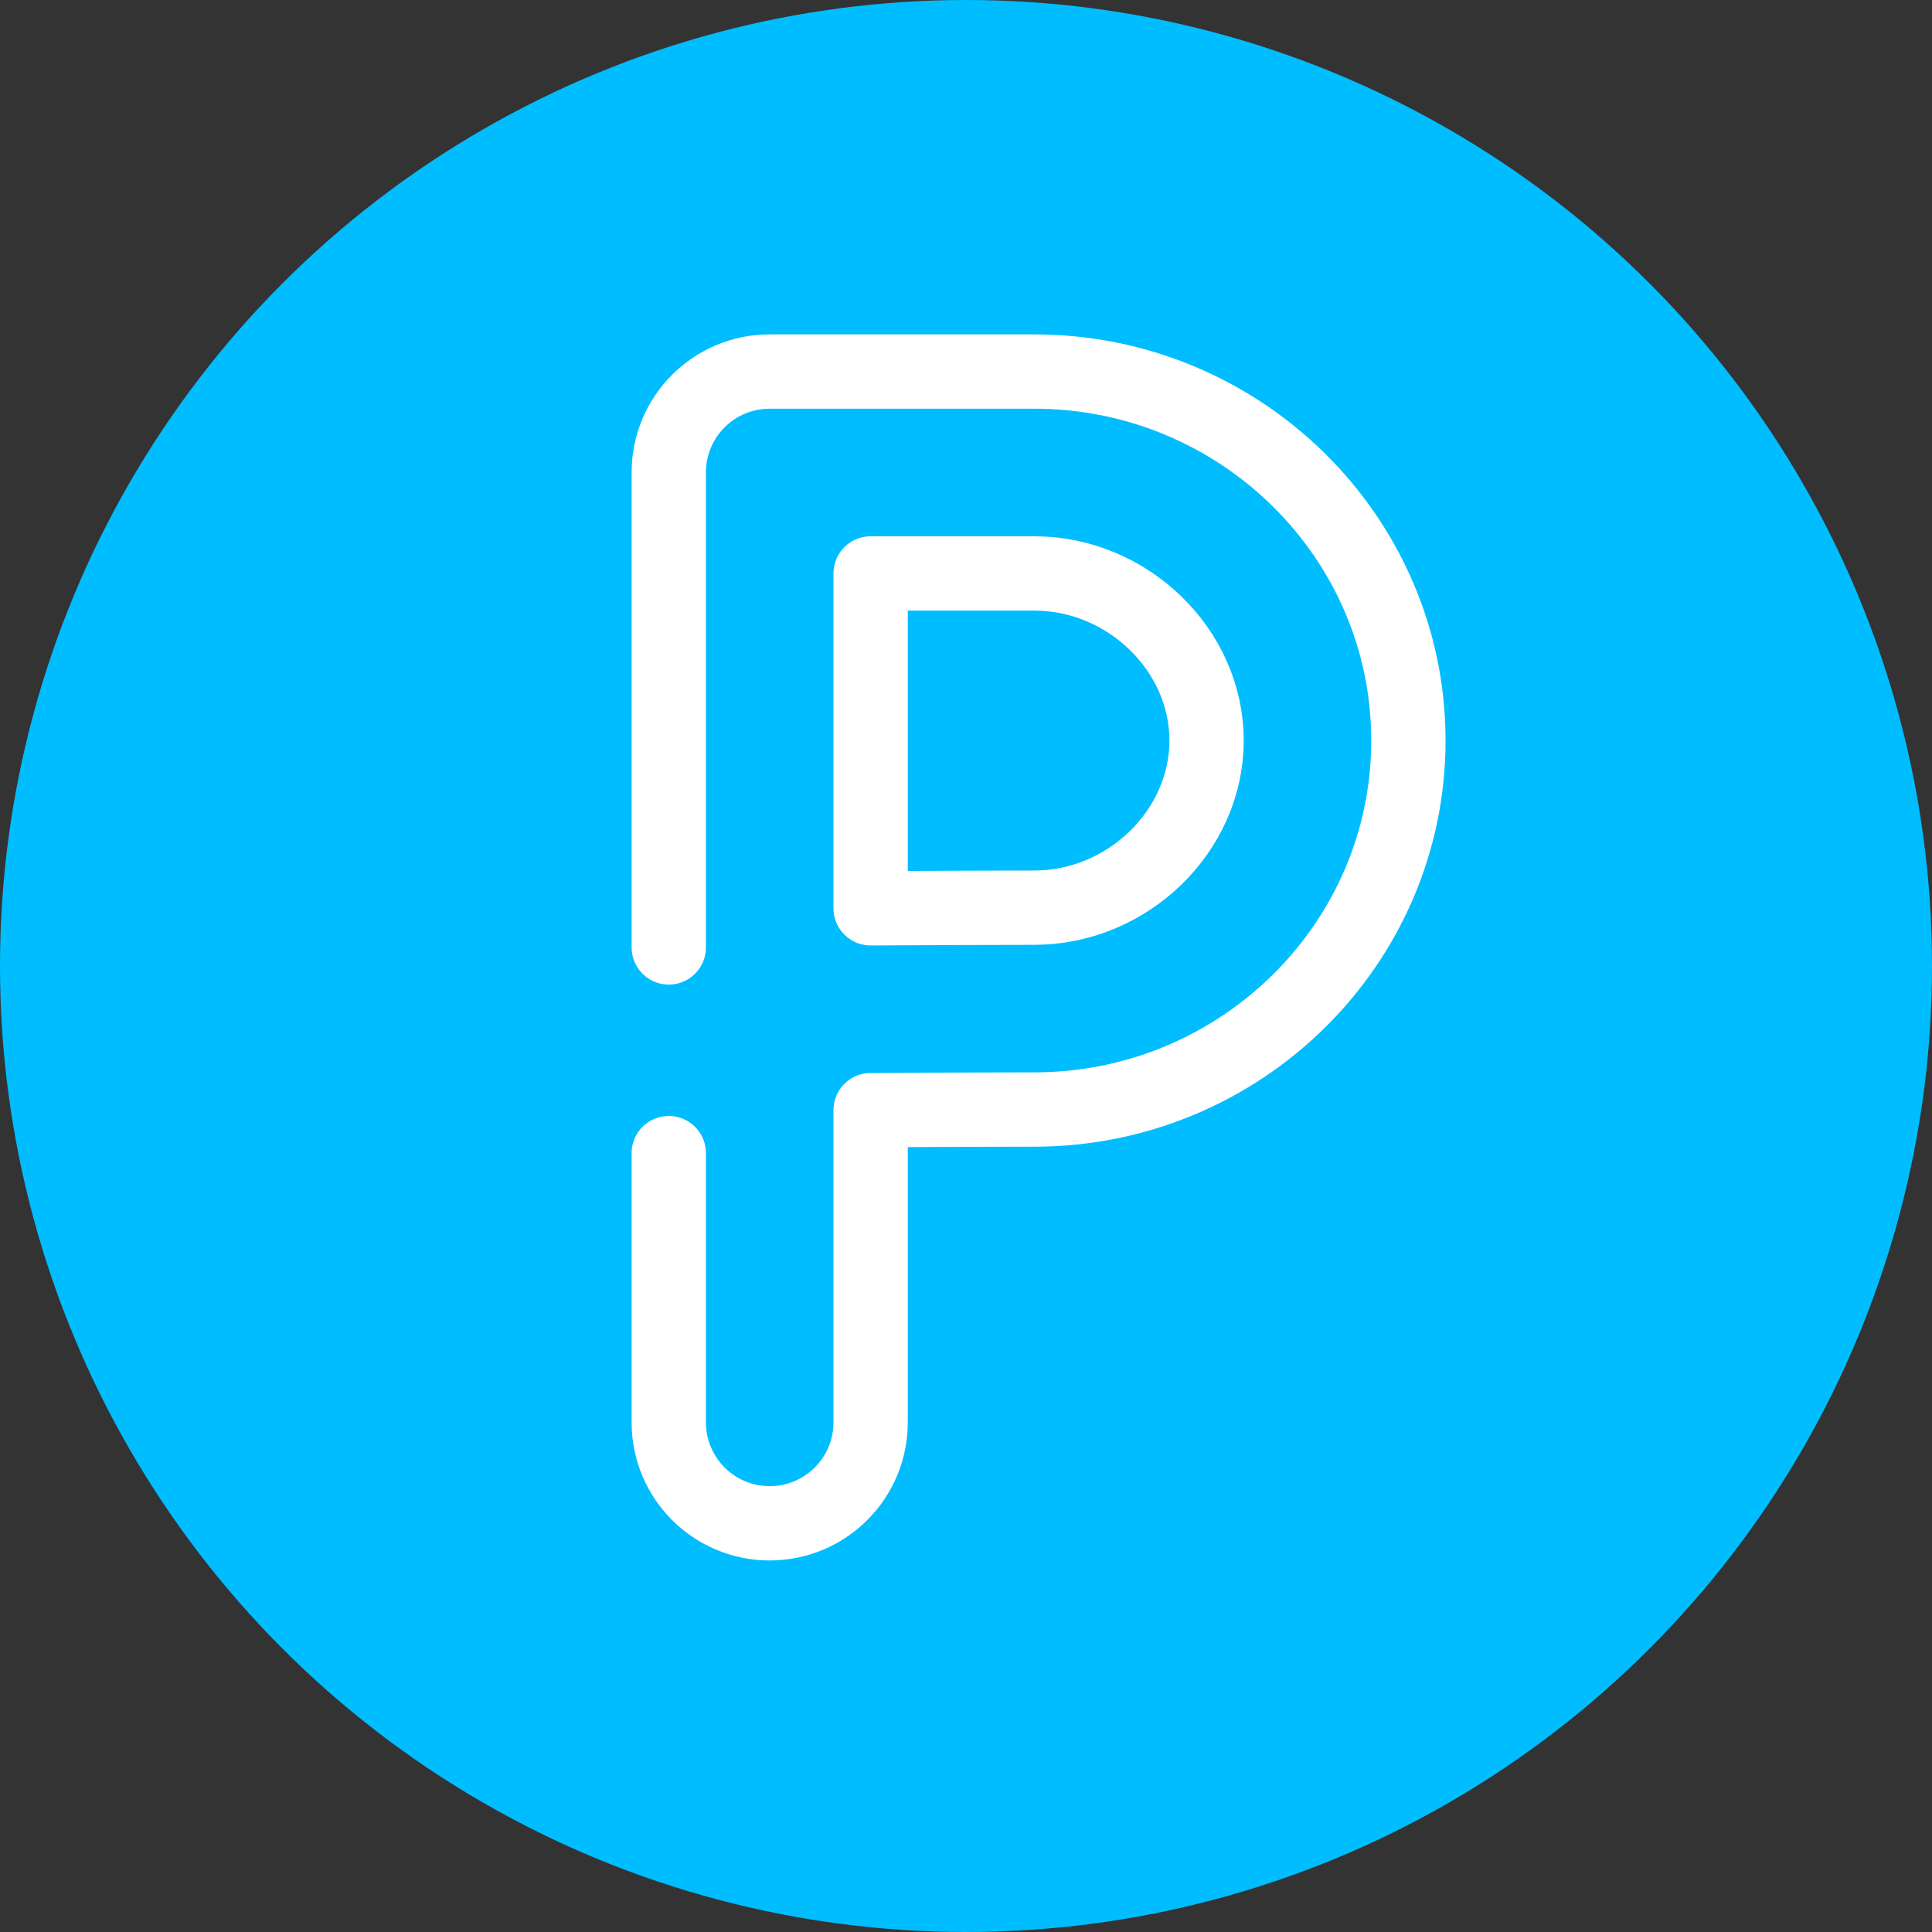
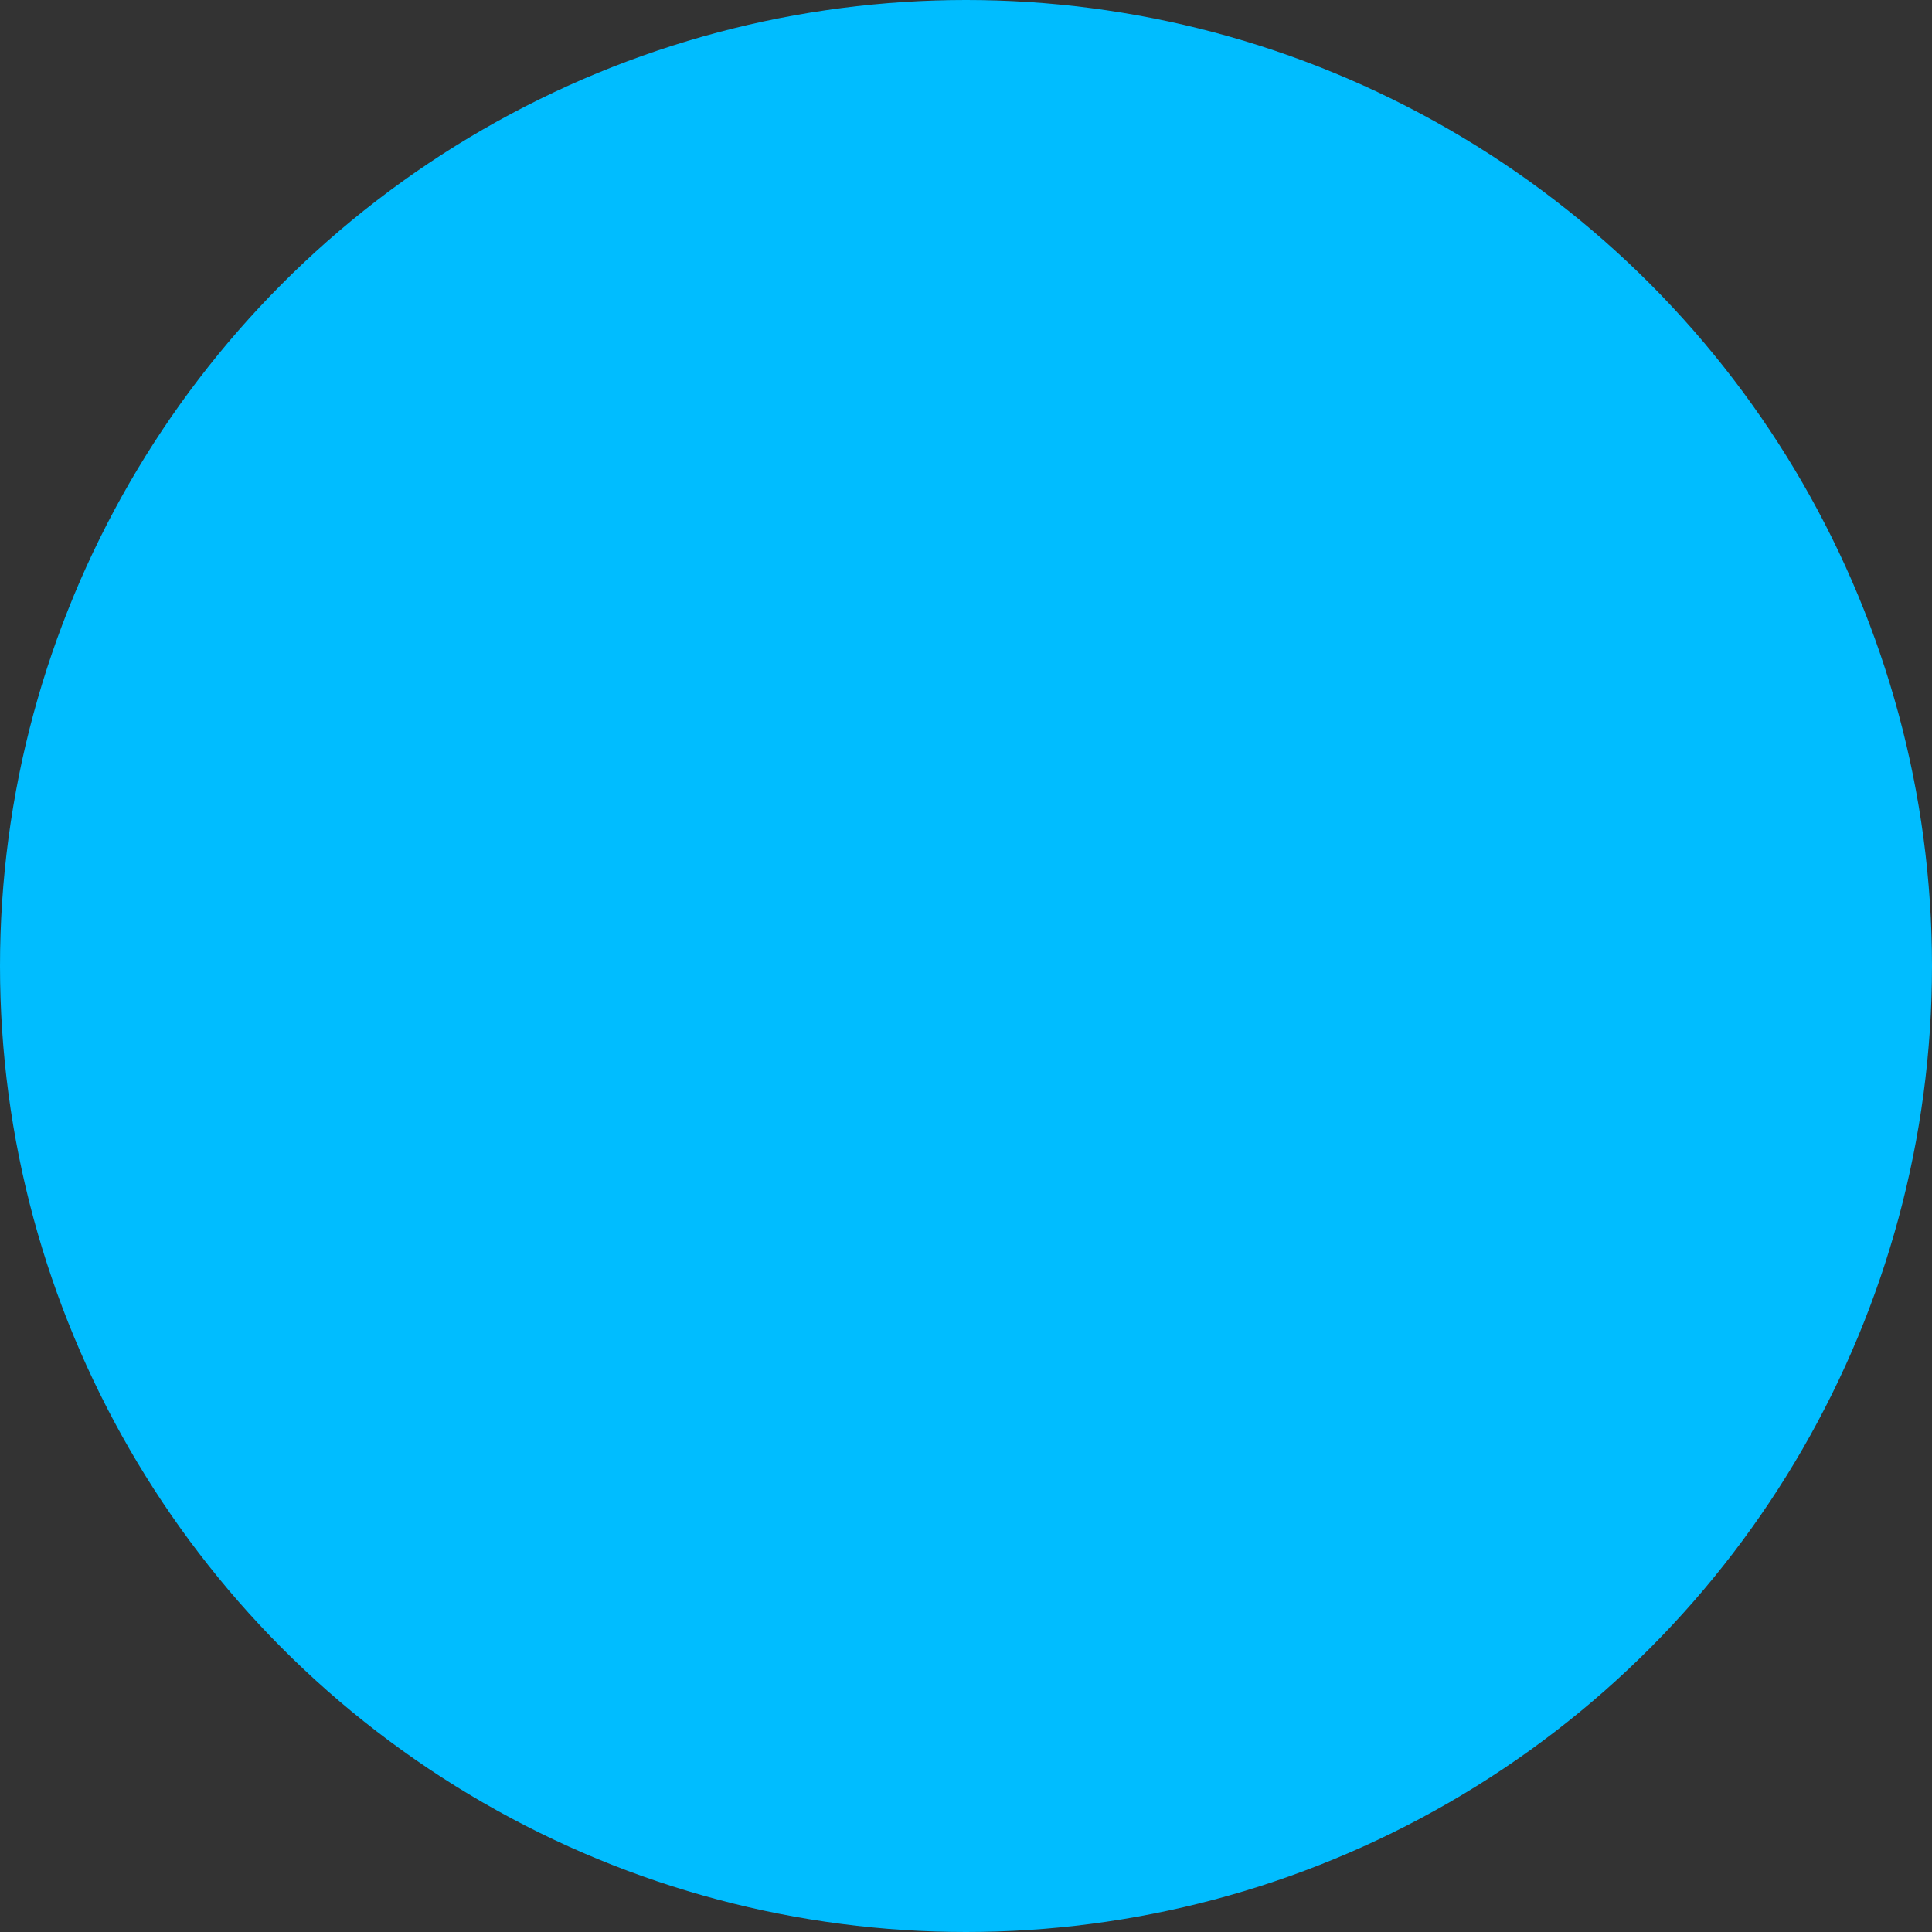
<svg xmlns="http://www.w3.org/2000/svg" width="52" height="52" viewBox="0 0 52 52" fill="none">
  <rect x="0" y="0" width="52" height="52" fill="#333333" stroke="none" />
  <circle cx="26" cy="26" r="26" fill="#00BDFF" />
-   <path d="M18 31.036V38.282C18 39.784 19.216 41 20.716 41C22.217 41 23.433 39.784 23.433 38.282V29.88C24.99 29.87 26.833 29.863 27.836 29.863C33.389 29.863 37.907 25.408 37.907 19.932C37.907 14.456 33.389 10 27.836 10H20.716C19.216 10 18 11.216 18 12.717V25.5M27.835 24.43C26.829 24.43 24.991 24.438 23.433 24.447V15.434H27.835C30.35 15.434 32.475 17.493 32.475 19.932C32.475 22.37 30.35 24.43 27.835 24.43Z" stroke="white" stroke-width="2" stroke-miterlimit="10" stroke-linecap="round" stroke-linejoin="round" />
</svg>